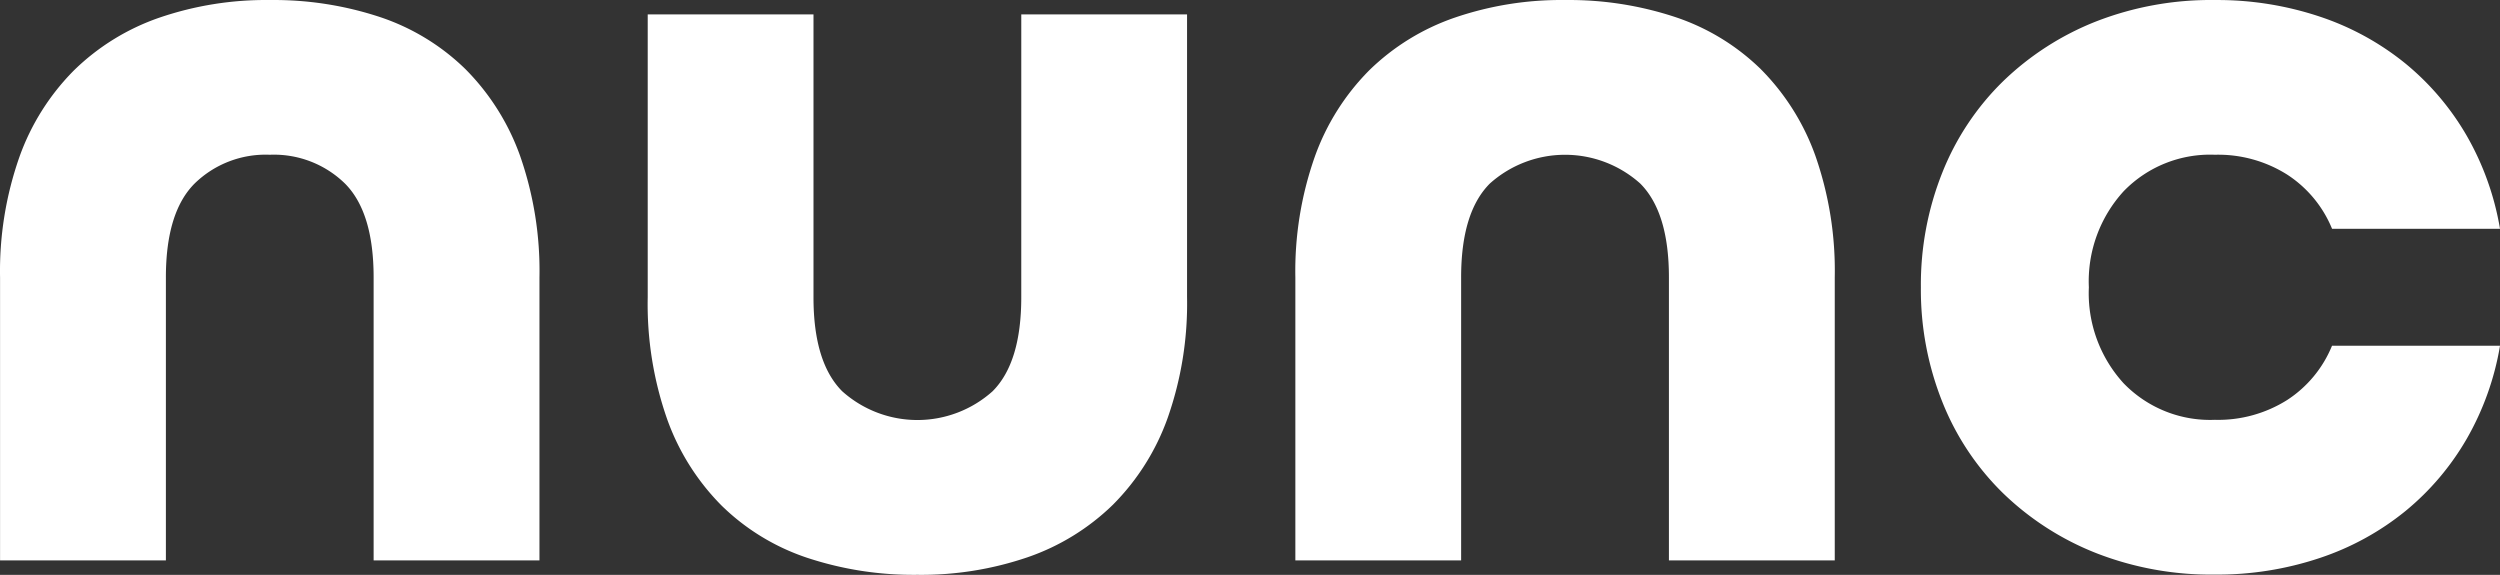
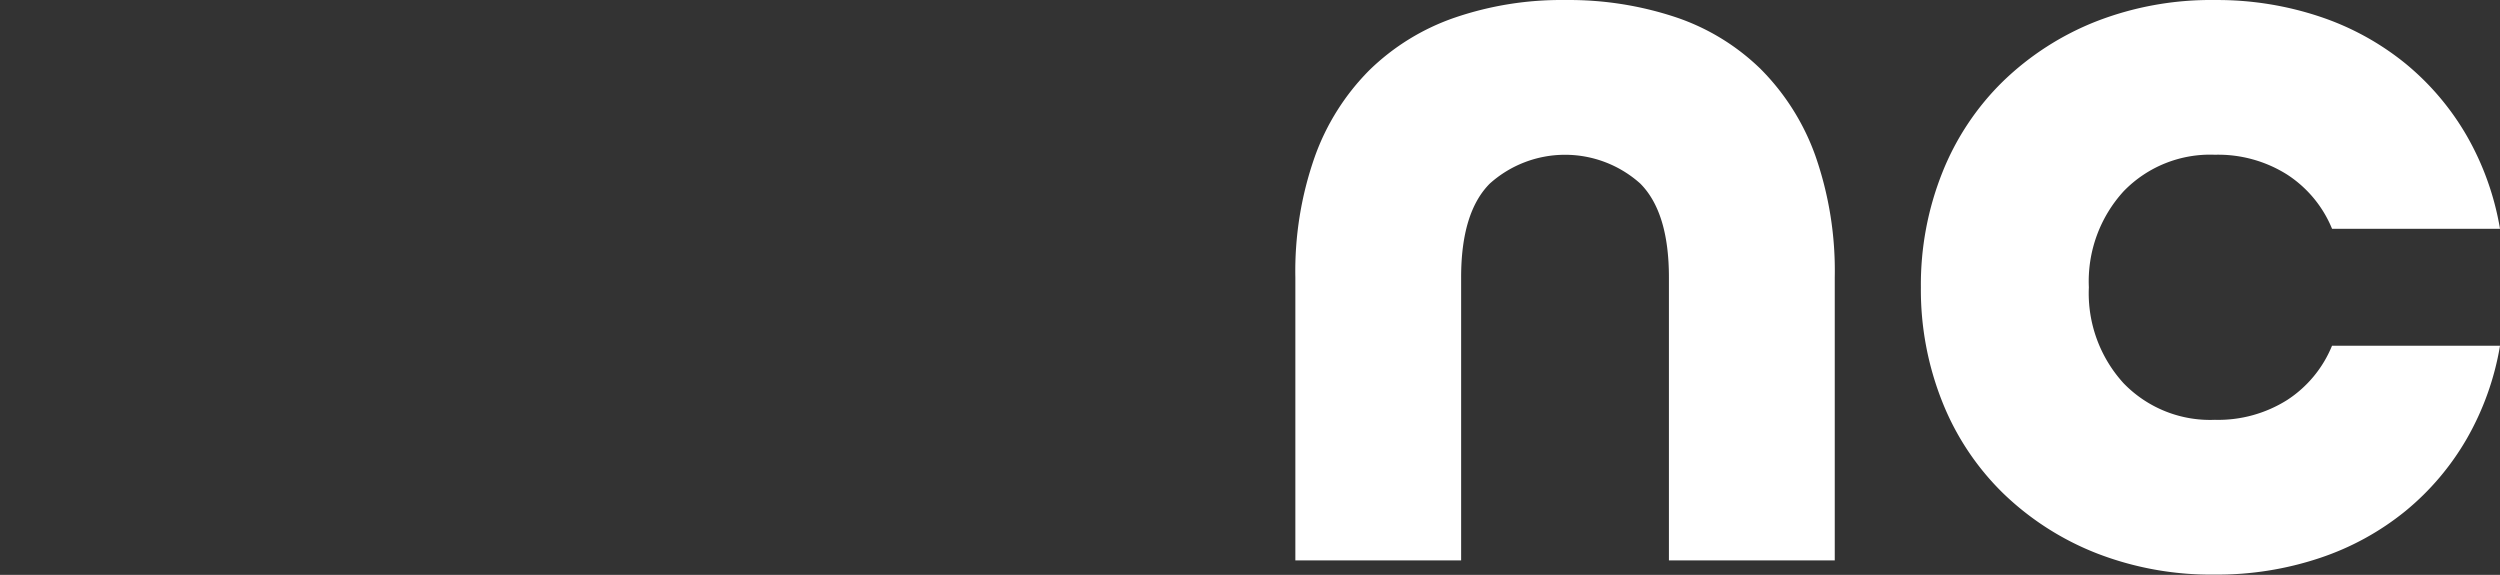
<svg xmlns="http://www.w3.org/2000/svg" width="766.008" height="176.136" viewBox="0 0 766.008 176.136">
  <rect x="0" y="0" width="766.008" height="176.136" fill="#333333" stroke="none" />
  <g id="nunc" transform="translate(0.003 0.002)">
-     <path id="Path_18" data-name="Path 18" d="M114.477,171.7V85q0-19.971-8.8-28.779a31.134,31.134,0,0,0-23.011-8.808,31.134,31.134,0,0,0-23.028,8.808Q50.821,65.032,50.827,85V171.7H.015V85A105.5,105.5,0,0,1,5.942,48.1,71.784,71.784,0,0,1,22.7,21.518,70.075,70.075,0,0,1,48.783,5.424,100.648,100.648,0,0,1,82.663.007a103.541,103.541,0,0,1,33.863,5.248A68.388,68.388,0,0,1,142.6,21.172a71.858,71.858,0,0,1,16.762,26.606,106.723,106.723,0,0,1,5.927,37.248V171.7Z" transform="translate(0 0.001)" fill="#FFFFFF" />
-     <path id="Path_19" data-name="Path 19" d="M149.535.778h50.794V87.473a105.592,105.592,0,0,1-5.927,36.908,71.812,71.812,0,0,1-16.762,26.606,70.1,70.1,0,0,1-26.074,16.088,100.722,100.722,0,0,1-33.863,5.417,103.593,103.593,0,0,1-33.863-5.248,68.3,68.3,0,0,1-26.079-15.918A71.739,71.739,0,0,1,41,124.721a106.571,106.571,0,0,1-5.927-37.248V.778H85.868V87.473q0,19.977,8.808,28.785a34.531,34.531,0,0,0,46.056,0q8.8-8.8,8.8-28.785Z" transform="translate(163.386 3.634)" fill="#FFFFFF" />
    <path id="Path_20" data-name="Path 20" d="M184.588,171.7V85q0-19.971-8.8-28.779a34.531,34.531,0,0,0-46.056,0Q120.915,65.032,120.921,85V171.7H70.126V85A105.5,105.5,0,0,1,76.053,48.1,71.785,71.785,0,0,1,92.815,21.489,70.076,70.076,0,0,1,118.894,5.424,100.649,100.649,0,0,1,152.757.007,103.541,103.541,0,0,1,186.62,5.254a68.388,68.388,0,0,1,26.1,15.918,71.859,71.859,0,0,1,16.762,26.606A106.723,106.723,0,0,1,235.4,85.026V171.7Z" transform="translate(326.772 0.001)" fill="#FFFFFF" />
    <path id="Path_21" data-name="Path 21" d="M229.963,70.105a36.031,36.031,0,0,0-13.727-16.592,39.625,39.625,0,0,0-22.185-6.1,36.852,36.852,0,0,0-27.936,11.174,40.9,40.9,0,0,0-10.671,29.436,40.9,40.9,0,0,0,10.671,29.436,36.852,36.852,0,0,0,27.936,11.174,39.626,39.626,0,0,0,22.185-6.091,36.02,36.02,0,0,0,13.71-16.6H281.42a85.749,85.749,0,0,1-10.155,28.445,80.949,80.949,0,0,1-18.8,22.185,83.265,83.265,0,0,1-26.243,14.39,99.1,99.1,0,0,1-32.17,5.095,96.8,96.8,0,0,1-36.4-6.6,86.689,86.689,0,0,1-28.445-18.29,80.859,80.859,0,0,1-18.624-27.936,92.627,92.627,0,0,1-6.606-35.221A92.638,92.638,0,0,1,110.577,52.8,80.916,80.916,0,0,1,129.2,24.864a86.69,86.69,0,0,1,28.446-18.29A96.8,96.8,0,0,1,194.068.008,99.1,99.1,0,0,1,226.239,5.1a83.276,83.276,0,0,1,26.226,14.378,80.988,80.988,0,0,1,18.8,22.179A85.841,85.841,0,0,1,281.42,70.105Z" transform="translate(484.585 0)" fill="#FFFFFF" />
  </g>
</svg>